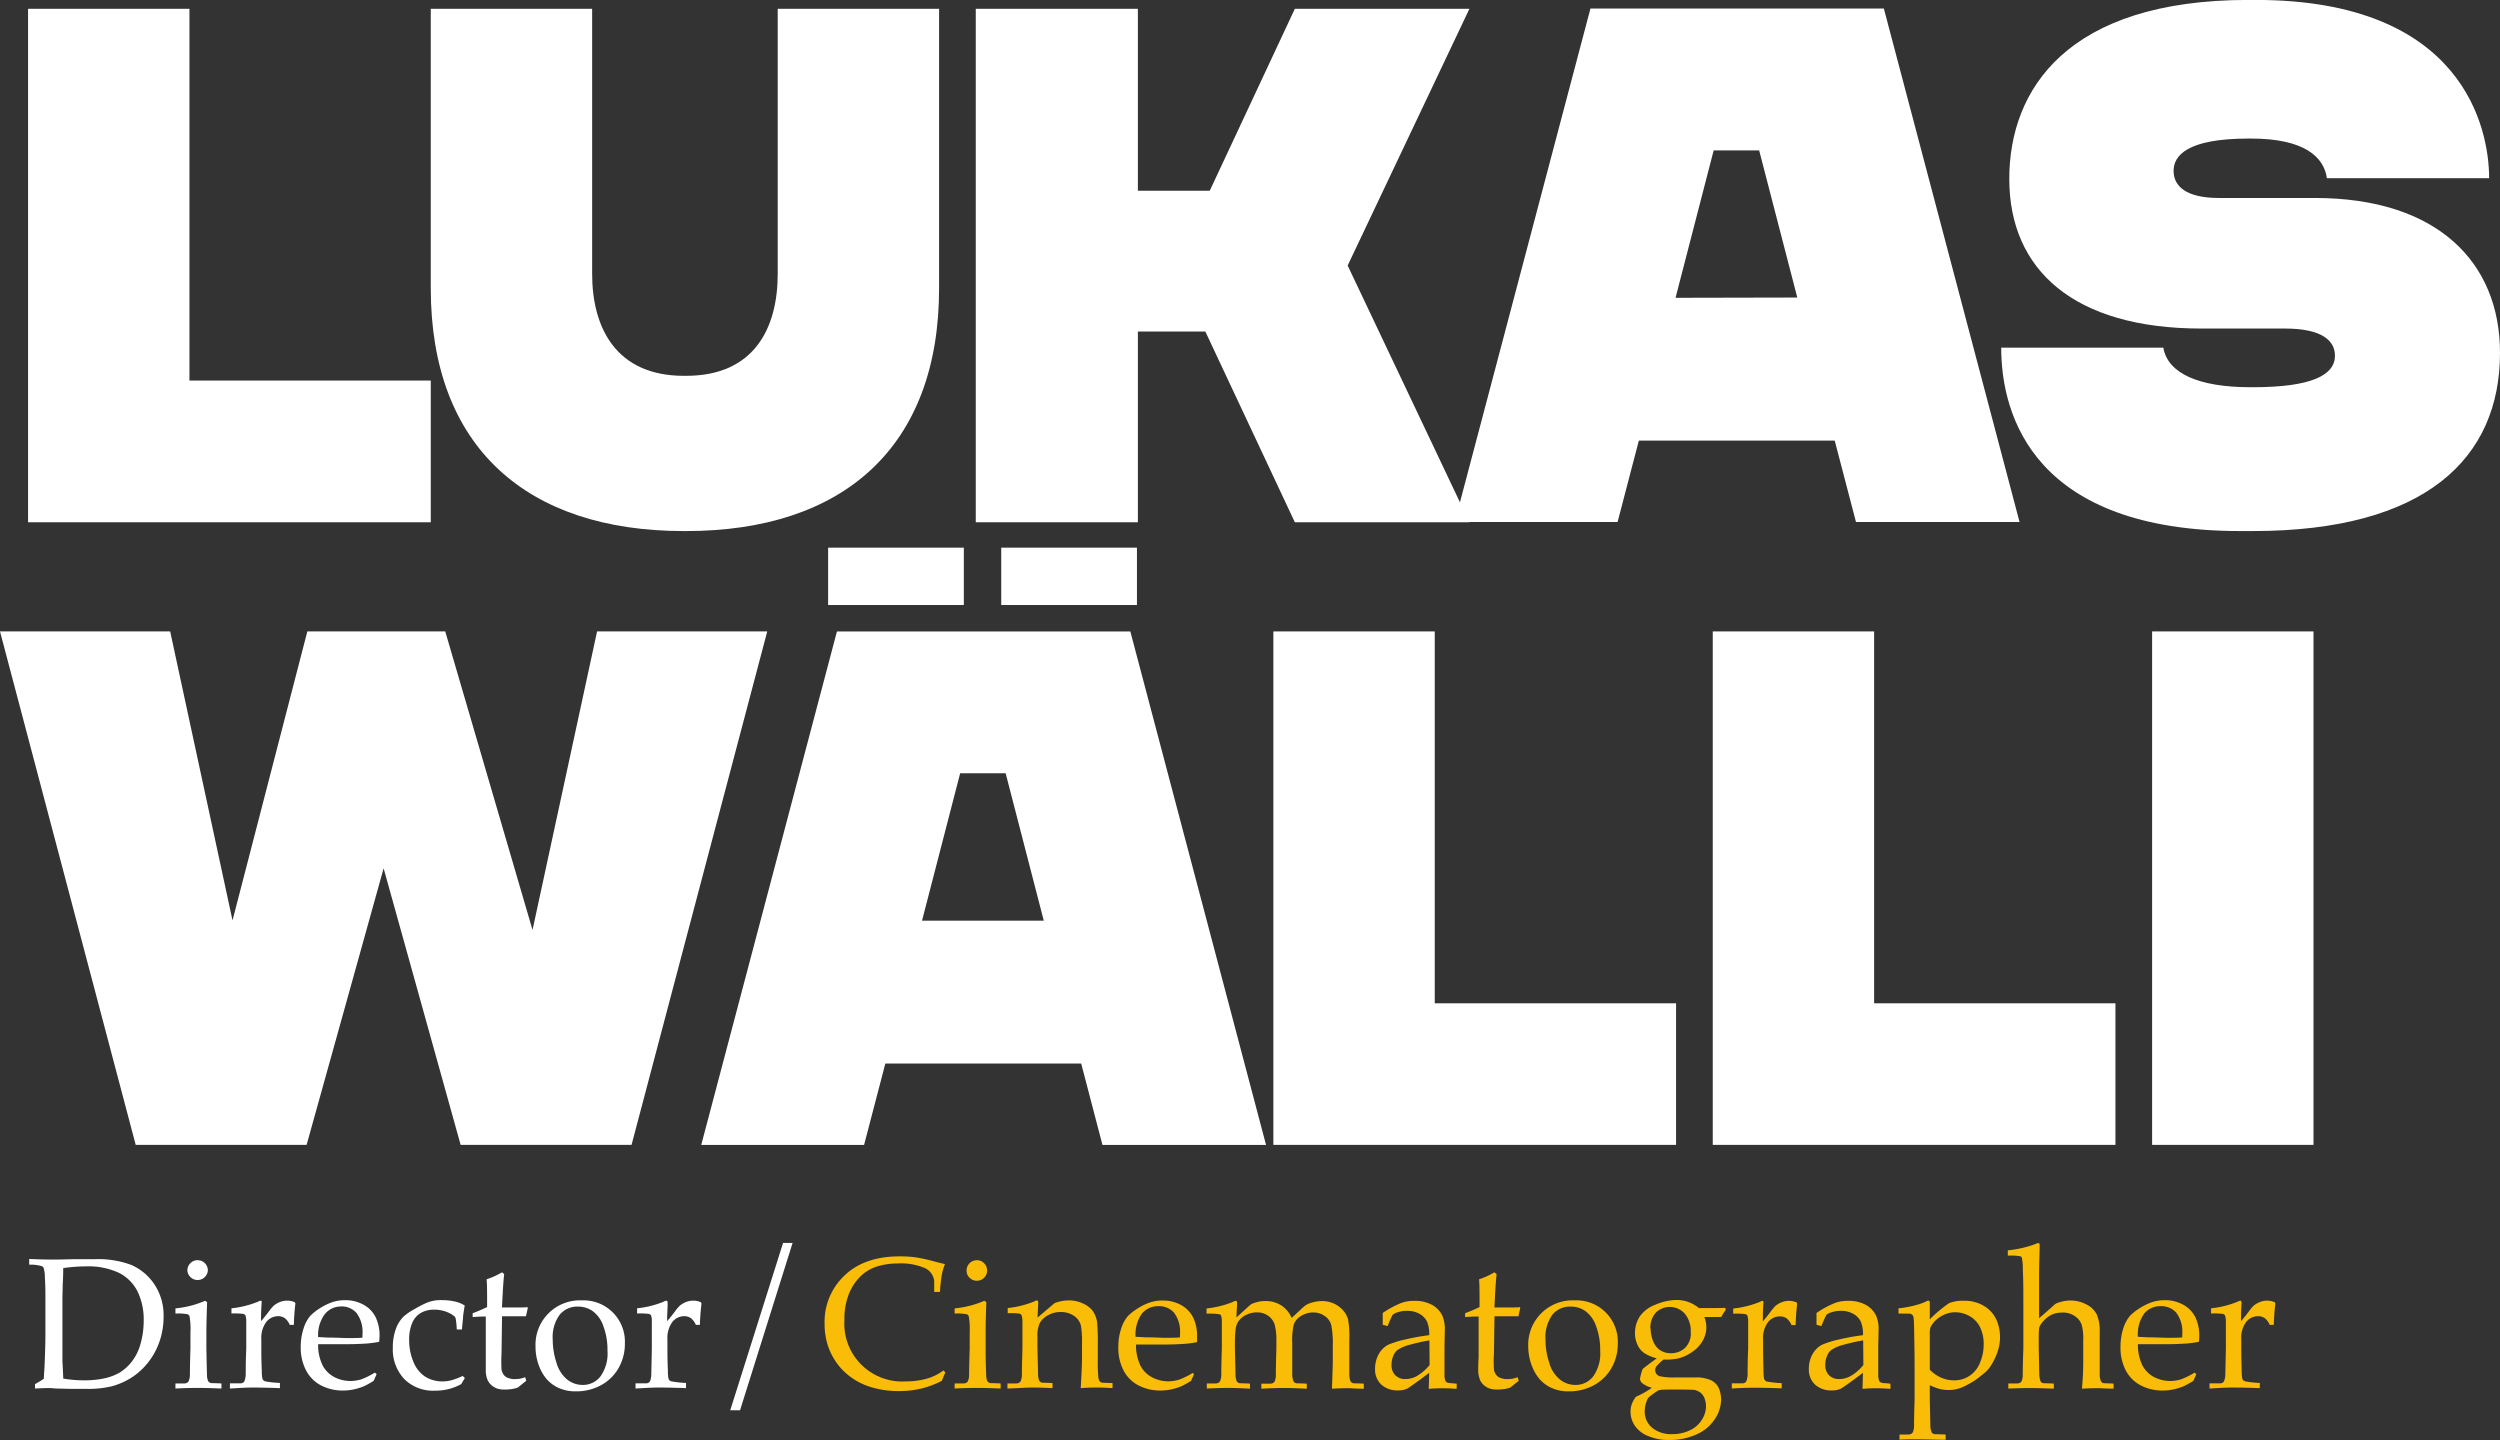
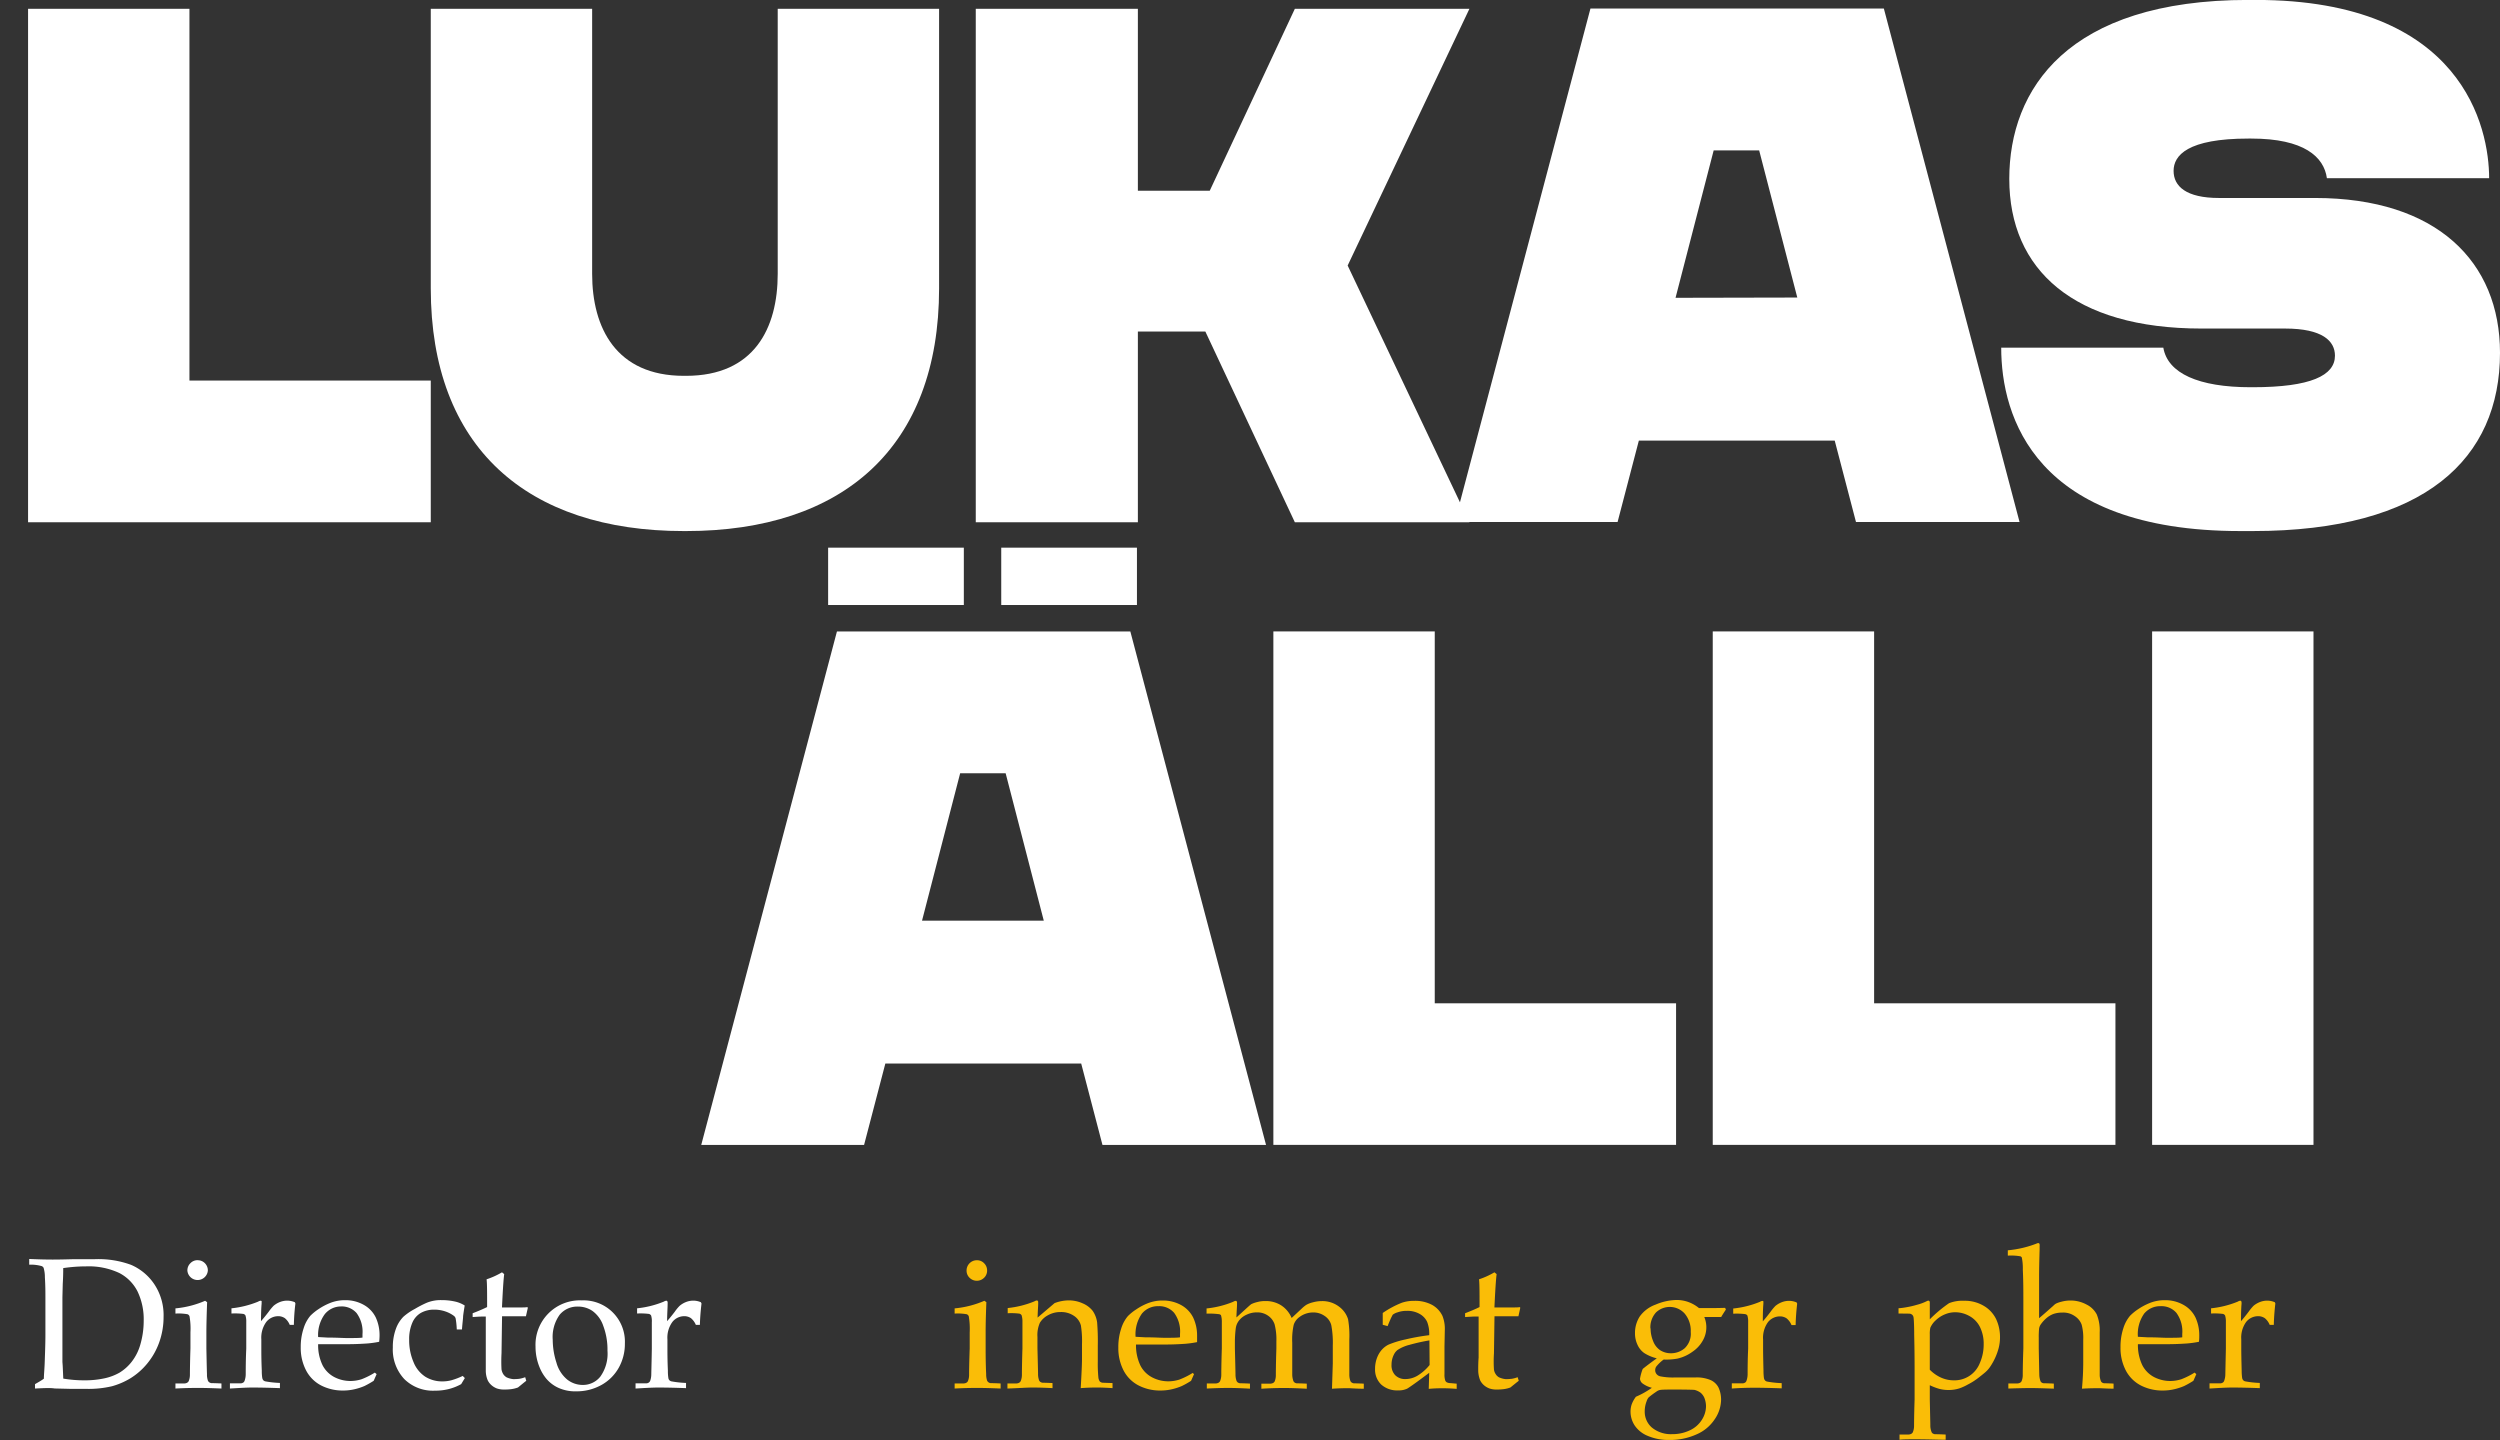
<svg xmlns="http://www.w3.org/2000/svg" id="Layer_2_copy" data-name="Layer 2 copy" viewBox="0 0 374.91 215.96">
  <rect x="0" y="0" width="374.91" height="215.96" fill="#333333" stroke="none" />
  <defs>
    <style>.cls-1{fill:#fff;}.cls-2{fill:#fabd07;}.cls-3{fill:none;}</style>
  </defs>
  <path class="cls-1" d="M6.54,226.16v-.66c.53-.3,1-.57,1.33-.82,0-.62.1-1.48.13-2.58.07-1.88.1-3.18.1-3.91v-5.58c0-.89,0-1.94-.08-3.14a4.86,4.86,0,0,0-.19-1.41.57.57,0,0,0-.29-.26,5.85,5.85,0,0,0-1.87-.21v-.86c1.33.06,2.5.09,3.52.09q1.19,0,3.21-.06c1.35,0,2.4,0,3.15,0a14.18,14.18,0,0,1,5.39.85,8,8,0,0,1,3.46,2.86,8.35,8.35,0,0,1,1.42,4.91,11.33,11.33,0,0,1-.67,3.9,10.56,10.56,0,0,1-1.82,3.18,10.16,10.16,0,0,1-2.46,2.15,11.06,11.06,0,0,1-2.76,1.2,15.26,15.26,0,0,1-3.95.4c-.56,0-1.31,0-2.26,0l-2.43-.06C8.91,226.05,7.94,226.09,6.54,226.16Zm4.24-1.49a18.92,18.92,0,0,0,3.17.26,13.78,13.78,0,0,0,3-.3,7.89,7.89,0,0,0,2.26-.85,6.82,6.82,0,0,0,1.81-1.61,7.58,7.58,0,0,0,1.35-2.73,12.7,12.7,0,0,0,.47-3.44,9.68,9.68,0,0,0-.91-4.37,6.31,6.31,0,0,0-2.74-2.79,10.81,10.81,0,0,0-5-1,23.58,23.58,0,0,0-3.42.26c0,.44,0,1.24-.07,2.38l-.05,2v5.45l0,4.24C10.71,222.83,10.73,223.66,10.78,224.67Z" transform="translate(-1.29 -17.93)" />
  <path class="cls-1" d="M27.6,214.92v-.78A14.44,14.44,0,0,0,32.05,213l.3.21c-.07,1.95-.11,3.43-.11,4.46v2.49q.07,3.56.09,3.84a2.65,2.65,0,0,0,.15,1,.68.68,0,0,0,.17.21.84.84,0,0,0,.33.14c.06,0,.56,0,1.52.05v.76c-1.39-.06-2.49-.09-3.32-.09s-1.93,0-3.58.09v-.76l1.29,0a1,1,0,0,0,.45-.1.76.76,0,0,0,.24-.23,2.53,2.53,0,0,0,.19-1c0-.12,0-1.42.08-3.92v-2.41a10.66,10.66,0,0,0-.14-2.42.53.53,0,0,0-.29-.3A7.56,7.56,0,0,0,27.6,214.92Zm3.33-8a1.48,1.48,0,0,1,1.09.45,1.53,1.53,0,0,1,.44,1.1,1.54,1.54,0,0,1-3.07,0,1.5,1.5,0,0,1,.45-1.1A1.48,1.48,0,0,1,30.93,206.91Z" transform="translate(-1.29 -17.93)" />
  <path class="cls-1" d="M35.77,226.16v-.78c1,0,1.59,0,1.67,0a.88.88,0,0,0,.35-.13.55.55,0,0,0,.18-.26,2.93,2.93,0,0,0,.17-1c0-2.43.08-3.71.08-3.81v-1.63c0-.73,0-1.51,0-2.35a3,3,0,0,0-.12-1,.54.54,0,0,0-.31-.23,10.29,10.29,0,0,0-1.79-.06v-.78a14.42,14.42,0,0,0,4-1,.9.9,0,0,1,.37-.14.18.18,0,0,1,.15.07.34.34,0,0,1,0,.2,1.7,1.7,0,0,1,0,.22q-.08.84-.09,2.58c.41-.47.79-.94,1.14-1.4a7.86,7.86,0,0,1,.75-.91,3.4,3.4,0,0,1,.94-.56,3,3,0,0,1,1.11-.21,2.92,2.92,0,0,1,1.14.24l.08.19a31.38,31.38,0,0,0-.23,3.2h-.62a2.51,2.51,0,0,0-.73-1,1.76,1.76,0,0,0-1-.3,2.28,2.28,0,0,0-1.79.87,4,4,0,0,0-.74,2.61v1.4c0,.61,0,1.71.07,3.3a6.38,6.38,0,0,0,.07,1.08.87.87,0,0,0,.14.33.7.7,0,0,0,.3.18,14.83,14.83,0,0,0,2.21.24v.78c-1.6-.06-3-.09-4.1-.09S36.87,226.1,35.77,226.16Z" transform="translate(-1.29 -17.93)" />
  <path class="cls-1" d="M57.77,224l-.44,1a13.63,13.63,0,0,1-1.38.78,8.45,8.45,0,0,1-1.47.48,7.54,7.54,0,0,1-1.74.2,7.09,7.09,0,0,1-3.27-.75,5.3,5.3,0,0,1-2.27-2.25,7.28,7.28,0,0,1-.81-3.51,8.73,8.73,0,0,1,.44-2.84,5.31,5.31,0,0,1,1-1.86,7.7,7.7,0,0,1,1.23-1,9.29,9.29,0,0,1,1.66-.89,6,6,0,0,1,2.34-.45,5.54,5.54,0,0,1,2.76.69,4.33,4.33,0,0,1,1.82,1.9,6.32,6.32,0,0,1,.57,2.73,8.58,8.58,0,0,1-.06.92,14.83,14.83,0,0,1-1.76.25c-1,.07-2,.11-3,.11H49a6.87,6.87,0,0,0,.67,3.17,4.15,4.15,0,0,0,1.79,1.78,5.28,5.28,0,0,0,2.38.57,5.63,5.63,0,0,0,1.66-.26,11.34,11.34,0,0,0,2-1ZM49,218.44l1.45.08c1.36,0,2.3.07,2.81.07,1.21,0,2,0,2.39-.07,0-.22,0-.39,0-.51a4.71,4.71,0,0,0-.88-3.16,2.94,2.94,0,0,0-2.34-1A3.14,3.14,0,0,0,50,215,5.29,5.29,0,0,0,49,218.44Z" transform="translate(-1.29 -17.93)" />
  <path class="cls-1" d="M71,224.59l-.55.91a7.82,7.82,0,0,1-1.87.74,8.26,8.26,0,0,1-2.08.24,6.11,6.11,0,0,1-4.57-1.73A6.48,6.48,0,0,1,60.2,220a7.84,7.84,0,0,1,.46-2.79,5,5,0,0,1,1.13-1.82,8.82,8.82,0,0,1,1.71-1.17,16.53,16.53,0,0,1,1.78-.92,5.54,5.54,0,0,1,2.22-.4,8.9,8.9,0,0,1,2.22.26,4.6,4.6,0,0,1,1.26.55q-.17,1-.24,1.59c0,.36-.1,1-.17,2h-.78a12.38,12.38,0,0,0-.17-1.65.72.72,0,0,0-.24-.37,4.57,4.57,0,0,0-1.27-.67,5.08,5.08,0,0,0-1.69-.28,4,4,0,0,0-2,.48,3.1,3.1,0,0,0-1.3,1.49,6.18,6.18,0,0,0-.47,2.55,8.29,8.29,0,0,0,.66,3.36,4.66,4.66,0,0,0,1.78,2.19,4.78,4.78,0,0,0,2.53.69,5.23,5.23,0,0,0,1.36-.17,10.19,10.19,0,0,0,1.7-.65Z" transform="translate(-1.29 -17.93)" />
  <path class="cls-1" d="M72.17,215.44v-.57c.91-.35,1.63-.66,2.17-.93,0-2.17,0-3.56-.08-4.16a11.51,11.51,0,0,0,2.31-1.05l.33.27q-.15,1.14-.33,5h1.31l1.41,0c.47,0,.83,0,1.07-.05l.09.09-.29,1.28-1.58,0-2,0-.08,5.56a22.05,22.05,0,0,0,0,2.43,2,2,0,0,0,.26.69,1.53,1.53,0,0,0,.5.48,3.23,3.23,0,0,0,1,.27,7.27,7.27,0,0,0,.91-.05,4.4,4.4,0,0,0,.88-.24l.16.54c-.43.33-.84.68-1.24,1a4.48,4.48,0,0,1-1,.25,8,8,0,0,1-1,.06,3.37,3.37,0,0,1-1.16-.16,2.68,2.68,0,0,1-.78-.46,2.41,2.41,0,0,1-.59-.74,3.74,3.74,0,0,1-.3-1.43c0-.62,0-1.3,0-2,0-.15,0-.31,0-.48v-5.68H73.7C73.24,215.37,72.73,215.4,72.17,215.44Z" transform="translate(-1.29 -17.93)" />
  <path class="cls-1" d="M81.6,219.87a6.66,6.66,0,0,1,6.94-6.93A6.2,6.2,0,0,1,95,219.41a7.31,7.31,0,0,1-.93,3.65,6.69,6.69,0,0,1-2.63,2.59,7.62,7.62,0,0,1-3.73.93,6.09,6.09,0,0,1-2.69-.53,5.22,5.22,0,0,1-1.78-1.34,6.47,6.47,0,0,1-1-1.65A8.14,8.14,0,0,1,81.6,219.87Zm2.58-1a11.22,11.22,0,0,0,.56,3.42,5,5,0,0,0,1.62,2.53,3.73,3.73,0,0,0,2.31.8,3.32,3.32,0,0,0,2.65-1.25,5.9,5.9,0,0,0,1.07-3.87,10.17,10.17,0,0,0-.64-3.76,4.56,4.56,0,0,0-1.62-2.22,3.81,3.81,0,0,0-2.17-.65,3.43,3.43,0,0,0-2.73,1.21A5.72,5.72,0,0,0,84.18,218.86Z" transform="translate(-1.29 -17.93)" />
  <path class="cls-1" d="M96.6,226.16v-.78c1,0,1.58,0,1.67,0a.78.78,0,0,0,.34-.13.65.65,0,0,0,.19-.26,3,3,0,0,0,.16-1c.06-2.43.08-3.71.08-3.81v-1.63c0-.73,0-1.51,0-2.35a2.79,2.79,0,0,0-.11-1,.57.57,0,0,0-.32-.23,10.14,10.14,0,0,0-1.78-.06v-.78a14.33,14.33,0,0,0,4-1,1,1,0,0,1,.37-.14.17.17,0,0,1,.15.07.28.28,0,0,1,.06.2,1.8,1.8,0,0,1,0,.22c0,.56-.07,1.42-.08,2.58.41-.47.79-.94,1.14-1.4a6.19,6.19,0,0,1,.75-.91,3.4,3.4,0,0,1,.94-.56,3,3,0,0,1,1.11-.21,2.83,2.83,0,0,1,1.13.24l.09.19c-.14,1.21-.22,2.28-.24,3.2h-.61a2.61,2.61,0,0,0-.73-1,1.76,1.76,0,0,0-1-.3,2.27,2.27,0,0,0-1.79.87,4,4,0,0,0-.74,2.61v1.4c0,.61,0,1.71.07,3.3a6.38,6.38,0,0,0,.07,1.08.64.64,0,0,0,.14.33.7.7,0,0,0,.3.18,14.83,14.83,0,0,0,2.21.24v.78c-1.6-.06-3-.09-4.1-.09S97.69,226.1,96.6,226.16Z" transform="translate(-1.29 -17.93)" />
-   <path class="cls-1" d="M110.8,229.42l7.92-25.09h1.43l-7.88,25.09Z" transform="translate(-1.29 -17.93)" />
-   <path class="cls-2" d="M143.05,223.74l-.53,1.27a14,14,0,0,1-3.13,1.17,14.55,14.55,0,0,1-3.34.36,13.73,13.73,0,0,1-3.93-.53,10.09,10.09,0,0,1-3.18-1.52,9.39,9.39,0,0,1-2.22-2.23,9.78,9.78,0,0,1-1.32-2.67,10.54,10.54,0,0,1-.45-3.16,9.51,9.51,0,0,1,3-7.23q3-2.87,8.3-2.86a16.42,16.42,0,0,1,2.3.14,22.74,22.74,0,0,1,2.59.55c1,.27,1.64.42,1.86.47a8.61,8.61,0,0,0-.45,1.48,22.7,22.7,0,0,0-.3,2.69h-.86v-1.61a2.41,2.41,0,0,0-1.49-2,9.21,9.21,0,0,0-3.94-.66,10.69,10.69,0,0,0-3.29.5,6.35,6.35,0,0,0-2.39,1.49,7.81,7.81,0,0,0-1.69,2.59,10.32,10.32,0,0,0-.67,3.93,8.68,8.68,0,0,0,9.22,9.18,11.42,11.42,0,0,0,3.47-.51,8.21,8.21,0,0,0,2.17-1.13Z" transform="translate(-1.29 -17.93)" />
  <path class="cls-2" d="M144.45,214.92v-.78a14.5,14.5,0,0,0,4.46-1.14l.3.21c-.08,1.95-.11,3.43-.11,4.46v2.49c0,2.37.07,3.65.08,3.84a2.87,2.87,0,0,0,.15,1,.72.72,0,0,0,.18.21.73.73,0,0,0,.33.14s.56,0,1.51.05v.76c-1.38-.06-2.49-.09-3.32-.09s-1.92,0-3.58.09v-.76l1.3,0a1,1,0,0,0,.44-.1.59.59,0,0,0,.24-.23,2.35,2.35,0,0,0,.19-1c0-.12,0-1.42.09-3.92v-2.41a11.35,11.35,0,0,0-.14-2.42.55.55,0,0,0-.3-.3A7.56,7.56,0,0,0,144.45,214.92Zm3.34-8a1.46,1.46,0,0,1,1.08.45,1.5,1.5,0,0,1,.45,1.1,1.47,1.47,0,0,1-.45,1.08,1.55,1.55,0,0,1-2.18,0,1.47,1.47,0,0,1-.45-1.08,1.54,1.54,0,0,1,1.55-1.55Z" transform="translate(-1.29 -17.93)" />
  <path class="cls-2" d="M152.37,226.16v-.76l1.29,0a1,1,0,0,0,.45-.1.76.76,0,0,0,.24-.23,2.53,2.53,0,0,0,.19-1c0-.12,0-1.43.08-3.93v-1.63c0-.73,0-1.51,0-2.35a3.15,3.15,0,0,0-.13-1,.59.59,0,0,0-.31-.23,10,10,0,0,0-1.77-.06v-.78a14.34,14.34,0,0,0,4-1,.93.93,0,0,1,.36-.14.16.16,0,0,1,.15.07.28.28,0,0,1,.06.2c0,.07,0,.14,0,.22,0,.33-.06,1-.09,2.08l2.55-2.17a6.06,6.06,0,0,1,2.12-.41,5,5,0,0,1,2.1.45,3.74,3.74,0,0,1,1.5,1.13,4,4,0,0,1,.66,1.73,34.27,34.27,0,0,1,.1,3.43v2.43a21.08,21.08,0,0,0,.09,2.42,1.31,1.31,0,0,0,.21.57.72.72,0,0,0,.45.19l1.46.05v.76c-.89-.06-1.63-.09-2.23-.09s-1.36,0-2.54.09c.13-2.25.19-3.67.19-4.26v-2.3a15,15,0,0,0-.16-2.82,2.48,2.48,0,0,0-1.06-1.47,3.39,3.39,0,0,0-2-.56,3.73,3.73,0,0,0-1.88.48,3.16,3.16,0,0,0-1.21,1.12,4.52,4.52,0,0,0-.37,2.15v1.65c.06,2.38.09,3.66.09,3.85a2.82,2.82,0,0,0,.16,1,.65.65,0,0,0,.16.21.82.82,0,0,0,.35.14s.55,0,1.5.05v.76c-1.11-.06-2.12-.09-3-.09S154.1,226.1,152.37,226.16Z" transform="translate(-1.29 -17.93)" />
  <path class="cls-2" d="M180.35,224l-.44,1a12.6,12.6,0,0,1-1.38.78,8.45,8.45,0,0,1-1.47.48,7.54,7.54,0,0,1-1.74.2,7,7,0,0,1-3.26-.75,5.25,5.25,0,0,1-2.27-2.25A7.28,7.28,0,0,1,169,220a8.73,8.73,0,0,1,.43-2.84,5.31,5.31,0,0,1,1-1.86,7.41,7.41,0,0,1,1.24-1,8.89,8.89,0,0,1,1.65-.89,6,6,0,0,1,2.34-.45,5.61,5.61,0,0,1,2.77.69,4.36,4.36,0,0,1,1.81,1.9,6.32,6.32,0,0,1,.57,2.73c0,.25,0,.56,0,.92a15.27,15.27,0,0,1-1.77.25c-1,.07-2,.11-3,.11h-4.39a7,7,0,0,0,.67,3.17,4.12,4.12,0,0,0,1.8,1.78,5.24,5.24,0,0,0,2.37.57,5.63,5.63,0,0,0,1.66-.26,11.34,11.34,0,0,0,2-1Zm-8.76-5.6,1.45.08c1.36,0,2.3.07,2.81.07,1.21,0,2,0,2.4-.07,0-.22,0-.39,0-.51a4.71,4.71,0,0,0-.88-3.16,2.94,2.94,0,0,0-2.34-1,3.11,3.11,0,0,0-2.49,1.11A5.35,5.35,0,0,0,171.59,218.44Z" transform="translate(-1.29 -17.93)" />
  <path class="cls-2" d="M182.27,226.16v-.76l1.29,0a1,1,0,0,0,.45-.1.76.76,0,0,0,.24-.23,2.53,2.53,0,0,0,.19-1c0-.12,0-1.43.08-3.93v-1.63c0-.73,0-1.51,0-2.35a3.15,3.15,0,0,0-.13-1A.53.53,0,0,0,184,215a10.57,10.57,0,0,0-1.77-.07v-.78a14.24,14.24,0,0,0,4-1,.9.9,0,0,1,.37-.14.15.15,0,0,1,.14.07.28.28,0,0,1,.06.2c0,.07,0,.14,0,.22,0,.44-.07,1.09-.09,2l1.8-1.64c.23-.2.37-.32.42-.35a4.21,4.21,0,0,1,.91-.32,4.51,4.51,0,0,1,1.23-.15,4.28,4.28,0,0,1,2.34.64,4.16,4.16,0,0,1,1.58,1.9l1.5-1.4a4.74,4.74,0,0,1,.7-.57,3.76,3.76,0,0,1,1-.38,4.91,4.91,0,0,1,1.3-.18,4.1,4.1,0,0,1,2.61.83,3.7,3.7,0,0,1,1.35,1.88,14.29,14.29,0,0,1,.19,3v1.42l0,1.91c0,1.1,0,1.75,0,1.94a2.82,2.82,0,0,0,.16,1,.56.56,0,0,0,.17.21.83.83,0,0,0,.34.14s.55,0,1.5.05v.76c-1.15,0-1.93-.08-2.35-.08s-1.21,0-2.42.08l.12-3.77,0-1.48v-1.17a14.19,14.19,0,0,0-.23-3.14,2.39,2.39,0,0,0-1-1.36,2.92,2.92,0,0,0-1.73-.52,3.43,3.43,0,0,0-2,.66,2.34,2.34,0,0,0-.9,1.19,10.2,10.2,0,0,0-.22,2.67v.91l0,1.91c0,1.1,0,1.75,0,1.94a3,3,0,0,0,.17,1,.54.54,0,0,0,.16.21.73.73,0,0,0,.33.14c.06,0,.57,0,1.52.05v.76c-1.34-.07-2.42-.11-3.23-.11-.66,0-1.85,0-3.58.11v-.76l1.3,0a1,1,0,0,0,.45-.1.59.59,0,0,0,.24-.23,2.39,2.39,0,0,0,.18-1c0-.12,0-1.43.08-3.93v-1.07a9,9,0,0,0-.27-2.58,2.55,2.55,0,0,0-1-1.3,2.78,2.78,0,0,0-1.64-.48,3.49,3.49,0,0,0-1.56.35,2.91,2.91,0,0,0-1.13.87,2.4,2.4,0,0,0-.48,1.1,16.35,16.35,0,0,0-.14,2.28v.83c.06,2.38.09,3.66.09,3.85a2.82,2.82,0,0,0,.16,1,.65.65,0,0,0,.16.21.82.82,0,0,0,.35.14s.55,0,1.5.05v.76c-1.26-.07-2.33-.11-3.21-.11S183.85,226.09,182.27,226.16Z" transform="translate(-1.29 -17.93)" />
  <path class="cls-2" d="M209.38,216.8l-.73-.2c0-.21,0-.49,0-.86s0-.69,0-.91a14.18,14.18,0,0,1,2.85-1.53,5.62,5.62,0,0,1,1.9-.29,5.37,5.37,0,0,1,2.62.59,3.69,3.69,0,0,1,1.59,1.68,5.18,5.18,0,0,1,.35,2.09l-.05,2.5V224a2.71,2.71,0,0,0,.11.94.52.52,0,0,0,.26.3,1.39,1.39,0,0,0,.57.11l.89.08v.78c-.75-.06-1.4-.09-2-.09s-1.27,0-2.19.09l.07-2.41c-1.86,1.41-3,2.2-3.31,2.38a2.94,2.94,0,0,1-1.31.26,3.59,3.59,0,0,1-2.58-.88,3.11,3.11,0,0,1-.92-2.34,4.59,4.59,0,0,1,.32-1.73,3.82,3.82,0,0,1,.77-1.23,3.4,3.4,0,0,1,.92-.68,14.31,14.31,0,0,1,2.58-.79,32.35,32.35,0,0,1,3.53-.63,4.92,4.92,0,0,0-.31-2,2.67,2.67,0,0,0-1.11-1.18,3.64,3.64,0,0,0-1.9-.47,4,4,0,0,0-1.41.22,2.06,2.06,0,0,0-.75.37l-.25.49Q209.56,216.34,209.38,216.8Zm6.27,2.14a28.39,28.39,0,0,0-3,.67,5.76,5.76,0,0,0-1.78.77,1.93,1.93,0,0,0-.55.7,3.29,3.29,0,0,0-.35,1.51,2.12,2.12,0,0,0,.56,1.58,2.08,2.08,0,0,0,1.56.57,3.56,3.56,0,0,0,1.81-.53,7,7,0,0,0,1.78-1.58Z" transform="translate(-1.29 -17.93)" />
  <path class="cls-2" d="M221,215.44v-.57c.91-.35,1.63-.66,2.17-.93,0-2.17,0-3.56-.08-4.16a11.51,11.51,0,0,0,2.31-1.05l.33.27q-.15,1.14-.33,5h1.31l1.41,0c.48,0,.83,0,1.07-.05l.09.09-.28,1.28-1.59,0-2,0-.08,5.56a18.64,18.64,0,0,0,0,2.43,1.63,1.63,0,0,0,.26.69,1.36,1.36,0,0,0,.5.48,3.09,3.09,0,0,0,1,.27,7.15,7.15,0,0,0,.91-.05,4.23,4.23,0,0,0,.88-.24l.17.54c-.43.33-.85.68-1.25,1a4.34,4.34,0,0,1-1,.25,8,8,0,0,1-1,.06,3.27,3.27,0,0,1-1.15-.16,2.73,2.73,0,0,1-.79-.46,2.41,2.41,0,0,1-.59-.74,4.17,4.17,0,0,1-.3-1.43c0-.62,0-1.3.06-2,0-.15,0-.31,0-.48v-5.68h-.56C222.11,215.37,221.6,215.4,221,215.44Z" transform="translate(-1.29 -17.93)" />
-   <path class="cls-2" d="M230.47,219.87a6.66,6.66,0,0,1,6.95-6.93,6.2,6.2,0,0,1,6.48,6.47,7.31,7.31,0,0,1-.93,3.65,6.69,6.69,0,0,1-2.63,2.59,7.62,7.62,0,0,1-3.73.93,6.09,6.09,0,0,1-2.69-.53,5.32,5.32,0,0,1-1.78-1.34,6.47,6.47,0,0,1-1-1.65A8.14,8.14,0,0,1,230.47,219.87Zm2.59-1a10.93,10.93,0,0,0,.56,3.42,4.89,4.89,0,0,0,1.62,2.53,3.68,3.68,0,0,0,2.3.8,3.32,3.32,0,0,0,2.65-1.25,5.9,5.9,0,0,0,1.07-3.87,10,10,0,0,0-.64-3.76,4.56,4.56,0,0,0-1.62-2.22,3.79,3.79,0,0,0-2.17-.65,3.43,3.43,0,0,0-2.73,1.21A5.78,5.78,0,0,0,233.06,218.86Z" transform="translate(-1.29 -17.93)" />
  <path class="cls-2" d="M260,214.06l.11.26c-.36.54-.59.91-.7,1.11h-2.54a4,4,0,0,1-.23,3.55,4.88,4.88,0,0,1-1.58,1.69,6.08,6.08,0,0,1-2.21,1,9.2,9.2,0,0,1-2.07.14,5.83,5.83,0,0,0-1.12,1.07,1,1,0,0,0-.15.53.93.93,0,0,0,.2.58,1,1,0,0,0,.61.35,9.79,9.79,0,0,0,2.18.16l3,0a5.32,5.32,0,0,1,2.34.4A2.48,2.48,0,0,1,259,226a4.34,4.34,0,0,1,.39,1.87,5.29,5.29,0,0,1-.93,2.86,6.16,6.16,0,0,1-2.74,2.3,9.59,9.59,0,0,1-4.07.84,7.9,7.9,0,0,1-3.21-.59,4.33,4.33,0,0,1-2-1.57,3.8,3.8,0,0,1-.63-2.07,3.42,3.42,0,0,1,.18-1.12,4.49,4.49,0,0,1,.63-1.13,12.86,12.86,0,0,0,2.39-1.34,4,4,0,0,1-1.46-.7,1,1,0,0,1-.32-.65,7.26,7.26,0,0,1,.41-1.48c.45-.37,1.15-.9,2.11-1.59a6.22,6.22,0,0,1-1.9-.8,3.07,3.07,0,0,1-1-1.24,4,4,0,0,1-.37-1.73,4.56,4.56,0,0,1,.71-2.5,5,5,0,0,1,2.39-1.79,8.34,8.34,0,0,1,3.12-.69,5.22,5.22,0,0,1,1.77.3,5.48,5.48,0,0,1,1.6.91C257.74,214.11,259.06,214.09,260,214.06Zm-7.18,12.25c-1.36,0-2.21,0-2.56.06a1.32,1.32,0,0,0-.59.27,12,12,0,0,0-1.14.85,1.61,1.61,0,0,0-.3.56,4.21,4.21,0,0,0-.29,1.55A3.13,3.13,0,0,0,249,232a4.48,4.48,0,0,0,3.07,1,6,6,0,0,0,2.65-.58,4.19,4.19,0,0,0,1.8-1.59,3.82,3.82,0,0,0,.61-2,3.51,3.51,0,0,0-.27-1.33,2.11,2.11,0,0,0-.54-.71,2.64,2.64,0,0,0-.89-.42C255.25,226.34,254.36,226.32,252.8,226.31Zm-4-9.17a4.88,4.88,0,0,0,.37,1.88,2.86,2.86,0,0,0,1.06,1.39,2.94,2.94,0,0,0,1.61.46,3.14,3.14,0,0,0,2.08-.76,3,3,0,0,0,.9-2.44,4,4,0,0,0-.9-2.74,3,3,0,0,0-4.31-.18A3.31,3.31,0,0,0,248.79,217.14Z" transform="translate(-1.29 -17.93)" />
  <path class="cls-2" d="M261,226.16v-.78c1,0,1.59,0,1.67,0a.83.83,0,0,0,.35-.13.55.55,0,0,0,.18-.26,2.93,2.93,0,0,0,.17-1c0-2.43.08-3.71.08-3.81v-1.63c0-.73,0-1.51,0-2.35a3,3,0,0,0-.12-1A.54.54,0,0,0,263,215a10.29,10.29,0,0,0-1.79-.06v-.78a14.32,14.32,0,0,0,4-1,.9.9,0,0,1,.37-.14.18.18,0,0,1,.15.07.34.34,0,0,1,0,.2,1.7,1.7,0,0,1,0,.22c-.05.56-.08,1.42-.08,2.58.41-.47.78-.94,1.13-1.4a7.86,7.86,0,0,1,.75-.91,3.45,3.45,0,0,1,.95-.56,3,3,0,0,1,1.1-.21,2.88,2.88,0,0,1,1.14.24l.08.19c-.14,1.21-.21,2.28-.23,3.2h-.62a2.51,2.51,0,0,0-.73-1,1.75,1.75,0,0,0-1-.3,2.29,2.29,0,0,0-1.8.87,4,4,0,0,0-.73,2.61v1.4q0,.92.06,3.3a7.74,7.74,0,0,0,.07,1.08.73.73,0,0,0,.15.33.66.66,0,0,0,.29.18,14.85,14.85,0,0,0,2.22.24v.78q-2.42-.09-4.11-.09T261,226.16Z" transform="translate(-1.29 -17.93)" />
-   <path class="cls-2" d="M274.43,216.8l-.73-.2c0-.21,0-.49,0-.86s0-.69,0-.91a14.18,14.18,0,0,1,2.85-1.53,5.66,5.66,0,0,1,1.9-.29,5.37,5.37,0,0,1,2.62.59,3.69,3.69,0,0,1,1.59,1.68,5,5,0,0,1,.35,2.09l-.05,2.5V224a3,3,0,0,0,.11.94.52.52,0,0,0,.26.3,1.39,1.39,0,0,0,.57.11l.89.08v.78c-.75-.06-1.4-.09-2-.09s-1.27,0-2.19.09l.07-2.41c-1.86,1.41-3,2.2-3.31,2.38a2.94,2.94,0,0,1-1.31.26,3.59,3.59,0,0,1-2.58-.88,3.11,3.11,0,0,1-.92-2.34,4.59,4.59,0,0,1,.32-1.73,3.83,3.83,0,0,1,.78-1.23,3.22,3.22,0,0,1,.91-.68,14.31,14.31,0,0,1,2.58-.79,32.35,32.35,0,0,1,3.53-.63,4.92,4.92,0,0,0-.31-2,2.67,2.67,0,0,0-1.11-1.18,3.64,3.64,0,0,0-1.9-.47,4,4,0,0,0-1.41.22,2.06,2.06,0,0,0-.75.37l-.25.49Q274.61,216.34,274.43,216.8Zm6.27,2.14a28.39,28.39,0,0,0-3,.67,5.76,5.76,0,0,0-1.78.77,1.93,1.93,0,0,0-.55.7,3.29,3.29,0,0,0-.35,1.51,2.12,2.12,0,0,0,.56,1.58,2.08,2.08,0,0,0,1.56.57,3.56,3.56,0,0,0,1.81-.53,6.86,6.86,0,0,0,1.78-1.58Z" transform="translate(-1.29 -17.93)" />
  <path class="cls-2" d="M286,214.91v-.79a8.91,8.91,0,0,0,1-.12,13.55,13.55,0,0,0,1.77-.4,7.38,7.38,0,0,0,1.46-.54.6.6,0,0,1,.24-.08.19.19,0,0,1,.16.07.35.35,0,0,1,.06.23c0,.05,0,.16,0,.33s0,.51,0,.72v1.45a19.86,19.86,0,0,1,2.89-2.42,5.4,5.4,0,0,1,2.24-.36,5.55,5.55,0,0,1,3,.78,4.66,4.66,0,0,1,1.83,2,6.34,6.34,0,0,1,.57,2.67,6.56,6.56,0,0,1-.2,1.63,9.13,9.13,0,0,1-1.19,2.68,4.2,4.2,0,0,1-.71.86c-.12.12-.45.39-1,.82a9.63,9.63,0,0,1-1.71,1.11,7.94,7.94,0,0,1-1.26.58,5.27,5.27,0,0,1-1.65.25,5.4,5.4,0,0,1-1.34-.16,8.43,8.43,0,0,1-1.47-.56v2.17c.05,2.31.08,3.58.08,3.81a2.56,2.56,0,0,0,.17,1,.46.46,0,0,0,.17.24.84.84,0,0,0,.33.13c.09,0,.63,0,1.63.05v.78c-1.14,0-2.65-.07-4.52-.07-1,0-1.84,0-2.4.07v-.78h1.3a1.07,1.07,0,0,0,.45-.1.76.76,0,0,0,.24-.23,2.53,2.53,0,0,0,.19-1c0-.12,0-1.42.08-3.91V223q0-2.37-.06-4.86c0-1.66-.07-2.56-.11-2.71a.63.63,0,0,0-.2-.34.75.75,0,0,0-.36-.16Zm4.69,8.43a5.62,5.62,0,0,0,1.66,1.17,4.69,4.69,0,0,0,1.95.42,4.07,4.07,0,0,0,3.88-2.56,6.89,6.89,0,0,0,.59-2.85,5.65,5.65,0,0,0-.56-2.59,3.8,3.8,0,0,0-1.61-1.66,4.38,4.38,0,0,0-2.09-.55,4,4,0,0,0-1.54.31,4.35,4.35,0,0,0-1.38.89,3.31,3.31,0,0,0-.82,1.12,4.22,4.22,0,0,0-.08,1Z" transform="translate(-1.29 -17.93)" />
  <path class="cls-2" d="M302.47,226.16v-.76l1.28,0a1,1,0,0,0,.46-.1.59.59,0,0,0,.24-.23,2.39,2.39,0,0,0,.18-1c0-.12,0-1.43.09-3.92v-7.08c0-1.52,0-3.09-.08-4.72a8.09,8.09,0,0,0-.15-1.83.38.38,0,0,0-.22-.19,8.19,8.19,0,0,0-1.88-.1v-.8a15.81,15.81,0,0,0,4.29-1,.64.64,0,0,1,.27-.08.18.18,0,0,1,.15.06.22.22,0,0,1,.06.17,1.8,1.8,0,0,1,0,.27v.45c-.05,1.63-.08,3-.08,4.17l0,2.14v4q.19-.15,1.08-.93l1.05-.93a1.81,1.81,0,0,1,.41-.33,3.78,3.78,0,0,1,.78-.27,5.15,5.15,0,0,1,1.38-.19,5,5,0,0,1,2.39.59,3.44,3.44,0,0,1,1.56,1.5,6.35,6.35,0,0,1,.44,2.67v2.41l0,1.89c0,1.17,0,1.83,0,2a2.57,2.57,0,0,0,.17,1,.45.45,0,0,0,.16.22.63.63,0,0,0,.33.13c.05,0,.53,0,1.42.05v.76c-1,0-1.8-.07-2.27-.07s-1.23,0-2.47.07c.12-1.35.19-2.66.19-3.94v-3.39a7.7,7.7,0,0,0-.24-2.28,2.59,2.59,0,0,0-1-1.25,3,3,0,0,0-1.9-.55,4,4,0,0,0-1.34.21,3.57,3.57,0,0,0-1.08.66,5,5,0,0,0-.84.95,1.48,1.48,0,0,0-.22.59,13.12,13.12,0,0,0-.05,1.4v1.61c.05,2.36.07,3.64.08,3.83a3,3,0,0,0,.17,1,.45.45,0,0,0,.16.22.63.63,0,0,0,.33.13c.06,0,.57,0,1.52.05v.76c-1.63-.06-2.75-.09-3.37-.09S304.27,226.1,302.47,226.16Z" transform="translate(-1.29 -17.93)" />
  <path class="cls-2" d="M330.66,224l-.44,1a13.63,13.63,0,0,1-1.38.78,8.45,8.45,0,0,1-1.47.48,7.54,7.54,0,0,1-1.74.2,7.09,7.09,0,0,1-3.27-.75,5.3,5.3,0,0,1-2.27-2.25,7.27,7.27,0,0,1-.8-3.51,8.73,8.73,0,0,1,.43-2.84,5.31,5.31,0,0,1,1-1.86,7.7,7.7,0,0,1,1.23-1,9.29,9.29,0,0,1,1.66-.89,6,6,0,0,1,2.34-.45,5.54,5.54,0,0,1,2.76.69,4.33,4.33,0,0,1,1.82,1.9,6.32,6.32,0,0,1,.57,2.73c0,.25,0,.56-.05.92a15.27,15.27,0,0,1-1.77.25c-1,.07-2,.11-3,.11H321.9a7,7,0,0,0,.67,3.17,4.15,4.15,0,0,0,1.79,1.78,5.28,5.28,0,0,0,2.38.57,5.63,5.63,0,0,0,1.66-.26,11.34,11.34,0,0,0,2-1Zm-8.76-5.6,1.45.08c1.36,0,2.3.07,2.81.07,1.21,0,2,0,2.39-.07,0-.22,0-.39,0-.51a4.71,4.71,0,0,0-.88-3.16,2.94,2.94,0,0,0-2.34-1,3.11,3.11,0,0,0-2.49,1.11A5.35,5.35,0,0,0,321.9,218.44Z" transform="translate(-1.29 -17.93)" />
  <path class="cls-2" d="M332.64,226.16v-.78c1,0,1.59,0,1.67,0a.83.83,0,0,0,.35-.13.55.55,0,0,0,.18-.26,2.93,2.93,0,0,0,.17-1c.05-2.43.08-3.71.08-3.81v-1.63c0-.73,0-1.51,0-2.35a3,3,0,0,0-.12-1,.54.54,0,0,0-.31-.23,10.29,10.29,0,0,0-1.79-.06v-.78a14.42,14.42,0,0,0,4-1,.9.9,0,0,1,.37-.14.18.18,0,0,1,.15.07.34.34,0,0,1,.05.2,1.7,1.7,0,0,1,0,.22c-.05.56-.08,1.42-.08,2.58.41-.47.78-.94,1.13-1.4a7.86,7.86,0,0,1,.75-.91,3.45,3.45,0,0,1,.95-.56,3,3,0,0,1,1.1-.21,2.88,2.88,0,0,1,1.14.24l.08.19c-.14,1.21-.21,2.28-.23,3.2h-.62a2.51,2.51,0,0,0-.73-1,1.75,1.75,0,0,0-1-.3,2.29,2.29,0,0,0-1.8.87,4,4,0,0,0-.73,2.61v1.4q0,.92.06,3.3a7.74,7.74,0,0,0,.07,1.08.73.73,0,0,0,.15.33.66.66,0,0,0,.29.18,14.83,14.83,0,0,0,2.21.24v.78c-1.6-.06-3-.09-4.1-.09S333.74,226.1,332.64,226.16Z" transform="translate(-1.29 -17.93)" />
  <polygon class="cls-3" points="143.99 115.92 138.27 138.03 156.53 138.03 150.81 115.92 143.99 115.92" />
-   <polygon class="cls-1" points="89.54 94.69 79.86 139.46 66.77 94.69 46.09 94.69 34.87 138.03 25.52 94.69 0 94.69 20.35 171.69 45.98 171.69 57.53 130.22 69.08 171.69 94.71 171.69 115.06 94.69 89.54 94.69" />
  <rect class="cls-1" x="124.19" y="82.13" width="20.35" height="8.6" />
  <rect class="cls-1" x="150.15" y="82.13" width="20.35" height="8.6" />
  <path class="cls-1" d="M126.8,112.63l-20.35,77h24.42l3.19-12.21h29.37l3.19,12.21h24.53l-20.35-77ZM139.56,156l5.72-22.11h6.82L157.82,156Z" transform="translate(-1.29 -17.93)" />
  <polygon class="cls-1" points="215.16 94.69 190.96 94.69 190.96 171.69 251.35 171.69 251.35 150.46 215.16 150.46 215.16 94.69" />
  <polygon class="cls-1" points="281.05 94.69 256.85 94.69 256.85 171.69 317.24 171.69 317.24 150.46 281.05 150.46 281.05 94.69" />
  <rect class="cls-1" x="322.74" y="94.69" width="24.2" height="77" />
  <path class="cls-1" d="M65.89,75V96.25H5.5v-77H29.7V75Z" transform="translate(-1.29 -17.93)" />
  <path class="cls-1" d="M65.89,61.16V19.25h24.2V59c0,8.14,3.63,15.29,13.75,15.29h.33c10.23,0,13.75-7.15,13.75-15.29V19.25h24.2V61.16c0,23.87-14.41,36.41-37.95,36.41h-.33C80.3,97.57,65.89,85,65.89,61.16Z" transform="translate(-1.29 -17.93)" />
  <path class="cls-1" d="M203.39,57.75l18.26,38.5H195.47l-13.42-28.6H171.93v28.6H147.62v-77h24.31V46.53h10.78l12.76-27.28h26.18Z" transform="translate(-1.29 -17.93)" />
  <path class="cls-1" d="M276.43,84H247.06l-3.19,12.21H219.45l20.35-77h44l20.35,77H279.62Zm-5.61-21.45L265.1,40.48h-6.82l-5.72,22.11Z" transform="translate(-1.29 -17.93)" />
  <path class="cls-1" d="M376.2,70.84c0,15.85-11.22,26.73-37.07,26.73h-1.87c-30.8,0-35.86-17.16-35.86-27.5h24.31C326.37,73.92,331,76,338.8,76h.33c8.69,0,12.32-1.76,12.32-4.73,0-2.2-1.87-4.07-7.48-4.07H331.43c-19.14,0-28.82-8.8-28.82-22.44,0-13.42,8.69-26.84,35.86-26.84h1.1c31.13,0,35,19.25,35,26.73H350.24c-.44-3.19-3.41-5.94-11.33-5.94h-.44c-9.13,0-11.22,2.53-11.22,4.84s1.87,4.07,6.82,4.07h14.41C366.74,47.63,376.2,57.2,376.2,70.84Z" transform="translate(-1.29 -17.93)" />
</svg>